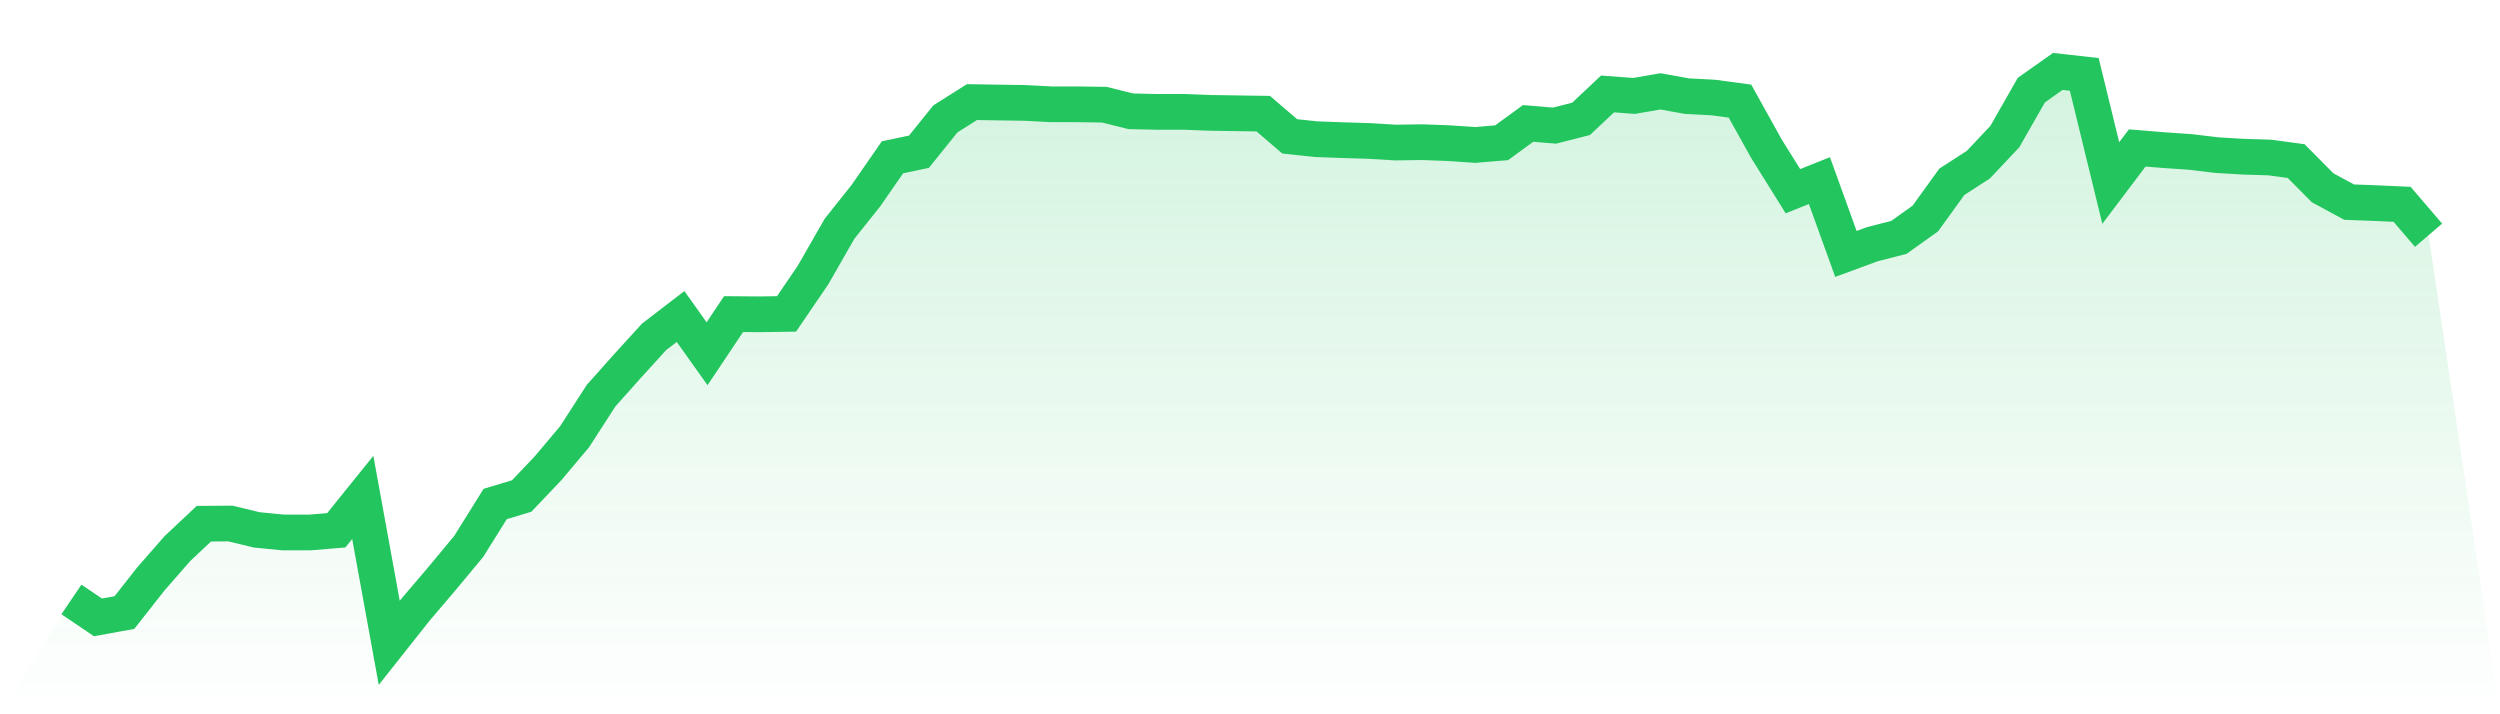
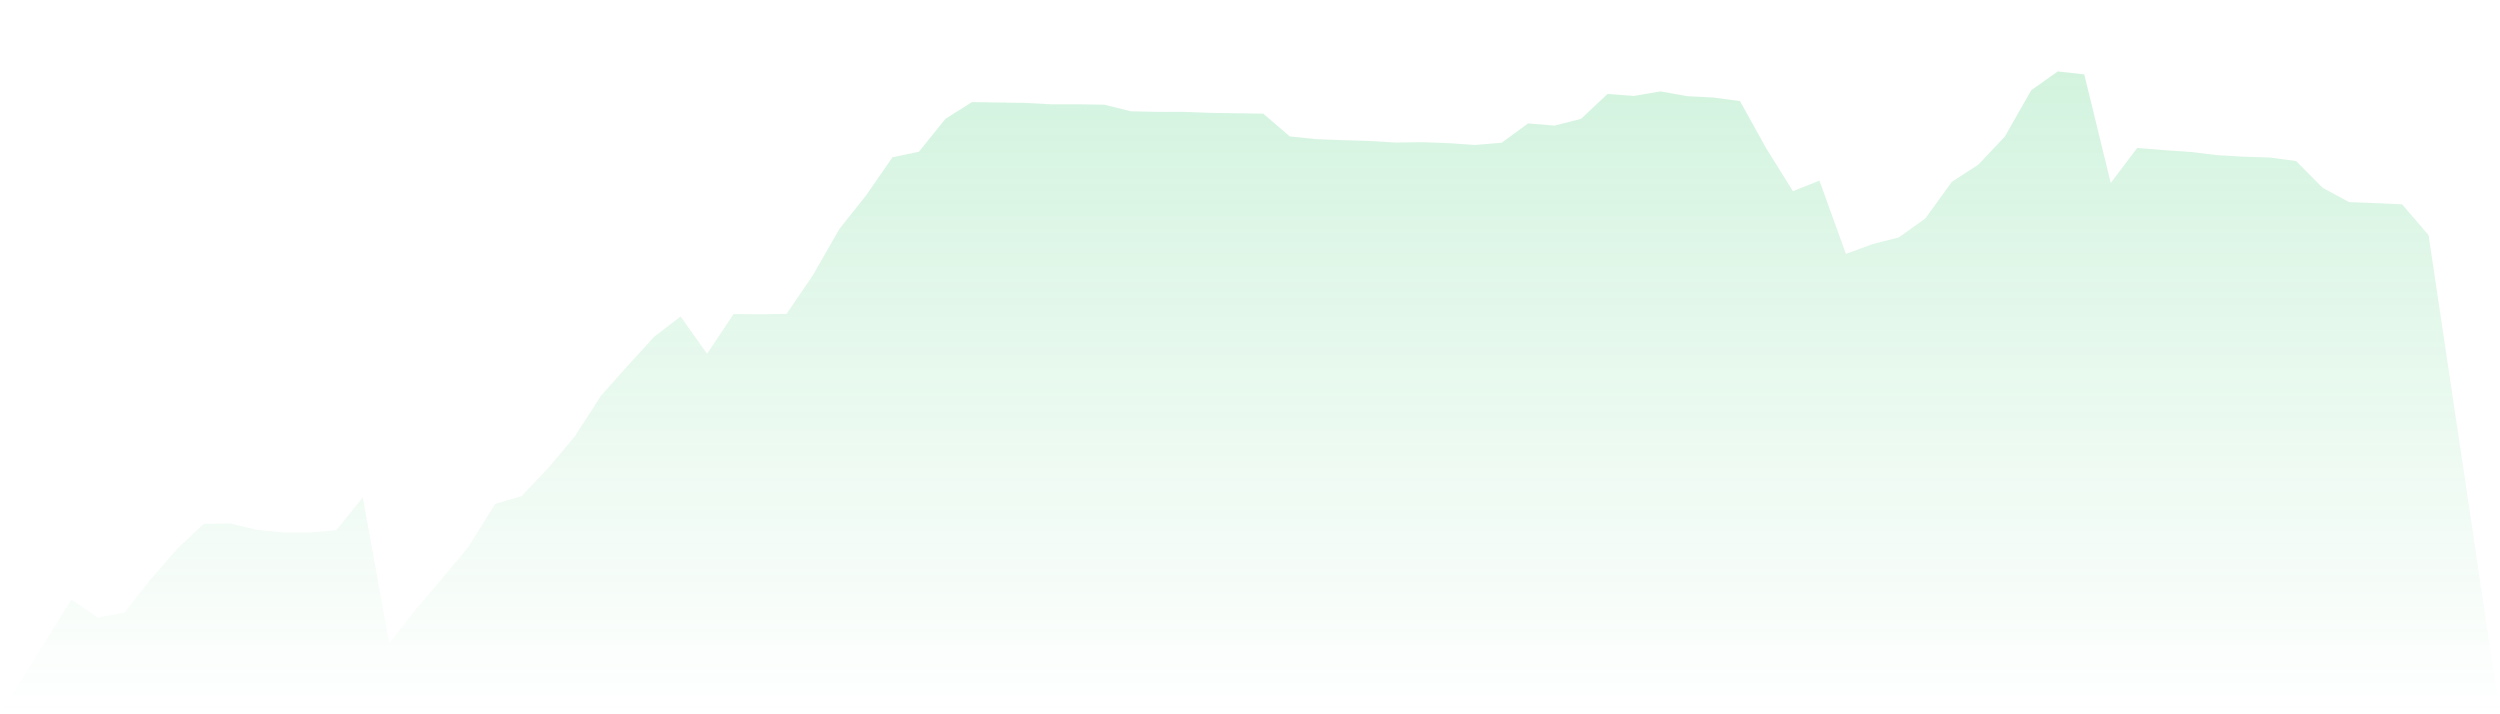
<svg xmlns="http://www.w3.org/2000/svg" viewBox="0 0 140 40">
  <defs>
    <linearGradient id="gradient" x1="0" x2="0" y1="0" y2="1">
      <stop offset="0%" stop-color="#22c55e" stop-opacity="0.2" />
      <stop offset="100%" stop-color="#22c55e" stop-opacity="0" />
    </linearGradient>
  </defs>
  <path d="M4,33.568 L4,33.568 L5.483,34.572 L6.966,34.304 L8.449,32.418 L9.933,30.722 L11.416,29.328 L12.899,29.317 L14.382,29.674 L15.865,29.819 L17.348,29.819 L18.831,29.696 L20.315,27.855 L21.798,36 L23.281,34.126 L24.764,32.385 L26.247,30.6 L27.73,28.223 L29.213,27.777 L30.697,26.215 L32.18,24.452 L33.663,22.153 L35.146,20.491 L36.629,18.862 L38.112,17.724 L39.596,19.81 L41.079,17.59 L42.562,17.601 L44.045,17.579 L45.528,15.403 L47.011,12.815 L48.494,10.951 L49.978,8.809 L51.461,8.497 L52.944,6.656 L54.427,5.718 L55.91,5.741 L57.393,5.763 L58.876,5.841 L60.36,5.841 L61.843,5.863 L63.326,6.232 L64.809,6.265 L66.292,6.265 L67.775,6.321 L69.258,6.343 L70.742,6.365 L72.225,7.637 L73.708,7.794 L75.191,7.849 L76.674,7.894 L78.157,7.983 L79.64,7.961 L81.124,8.017 L82.607,8.117 L84.09,7.994 L85.573,6.912 L87.056,7.035 L88.539,6.656 L90.022,5.261 L91.506,5.372 L92.989,5.116 L94.472,5.384 L95.955,5.462 L97.438,5.662 L98.921,8.329 L100.404,10.706 L101.888,10.114 L103.371,14.22 L104.854,13.674 L106.337,13.294 L107.82,12.234 L109.303,10.181 L110.787,9.222 L112.27,7.649 L113.753,5.049 L115.236,4 L116.719,4.167 L118.202,10.248 L119.685,8.285 L121.169,8.407 L122.652,8.508 L124.135,8.686 L125.618,8.775 L127.101,8.82 L128.584,9.021 L130.067,10.516 L131.551,11.319 L133.034,11.375 L134.517,11.442 L136,13.172 L140,40 L0,40 z" fill="url(#gradient)" />
-   <path d="M4,33.568 L4,33.568 L5.483,34.572 L6.966,34.304 L8.449,32.418 L9.933,30.722 L11.416,29.328 L12.899,29.317 L14.382,29.674 L15.865,29.819 L17.348,29.819 L18.831,29.696 L20.315,27.855 L21.798,36 L23.281,34.126 L24.764,32.385 L26.247,30.6 L27.73,28.223 L29.213,27.777 L30.697,26.215 L32.18,24.452 L33.663,22.153 L35.146,20.491 L36.629,18.862 L38.112,17.724 L39.596,19.81 L41.079,17.59 L42.562,17.601 L44.045,17.579 L45.528,15.403 L47.011,12.815 L48.494,10.951 L49.978,8.809 L51.461,8.497 L52.944,6.656 L54.427,5.718 L55.91,5.741 L57.393,5.763 L58.876,5.841 L60.36,5.841 L61.843,5.863 L63.326,6.232 L64.809,6.265 L66.292,6.265 L67.775,6.321 L69.258,6.343 L70.742,6.365 L72.225,7.637 L73.708,7.794 L75.191,7.849 L76.674,7.894 L78.157,7.983 L79.64,7.961 L81.124,8.017 L82.607,8.117 L84.09,7.994 L85.573,6.912 L87.056,7.035 L88.539,6.656 L90.022,5.261 L91.506,5.372 L92.989,5.116 L94.472,5.384 L95.955,5.462 L97.438,5.662 L98.921,8.329 L100.404,10.706 L101.888,10.114 L103.371,14.22 L104.854,13.674 L106.337,13.294 L107.82,12.234 L109.303,10.181 L110.787,9.222 L112.27,7.649 L113.753,5.049 L115.236,4 L116.719,4.167 L118.202,10.248 L119.685,8.285 L121.169,8.407 L122.652,8.508 L124.135,8.686 L125.618,8.775 L127.101,8.82 L128.584,9.021 L130.067,10.516 L131.551,11.319 L133.034,11.375 L134.517,11.442 L136,13.172" fill="none" stroke="#22c55e" stroke-width="2" />
</svg>